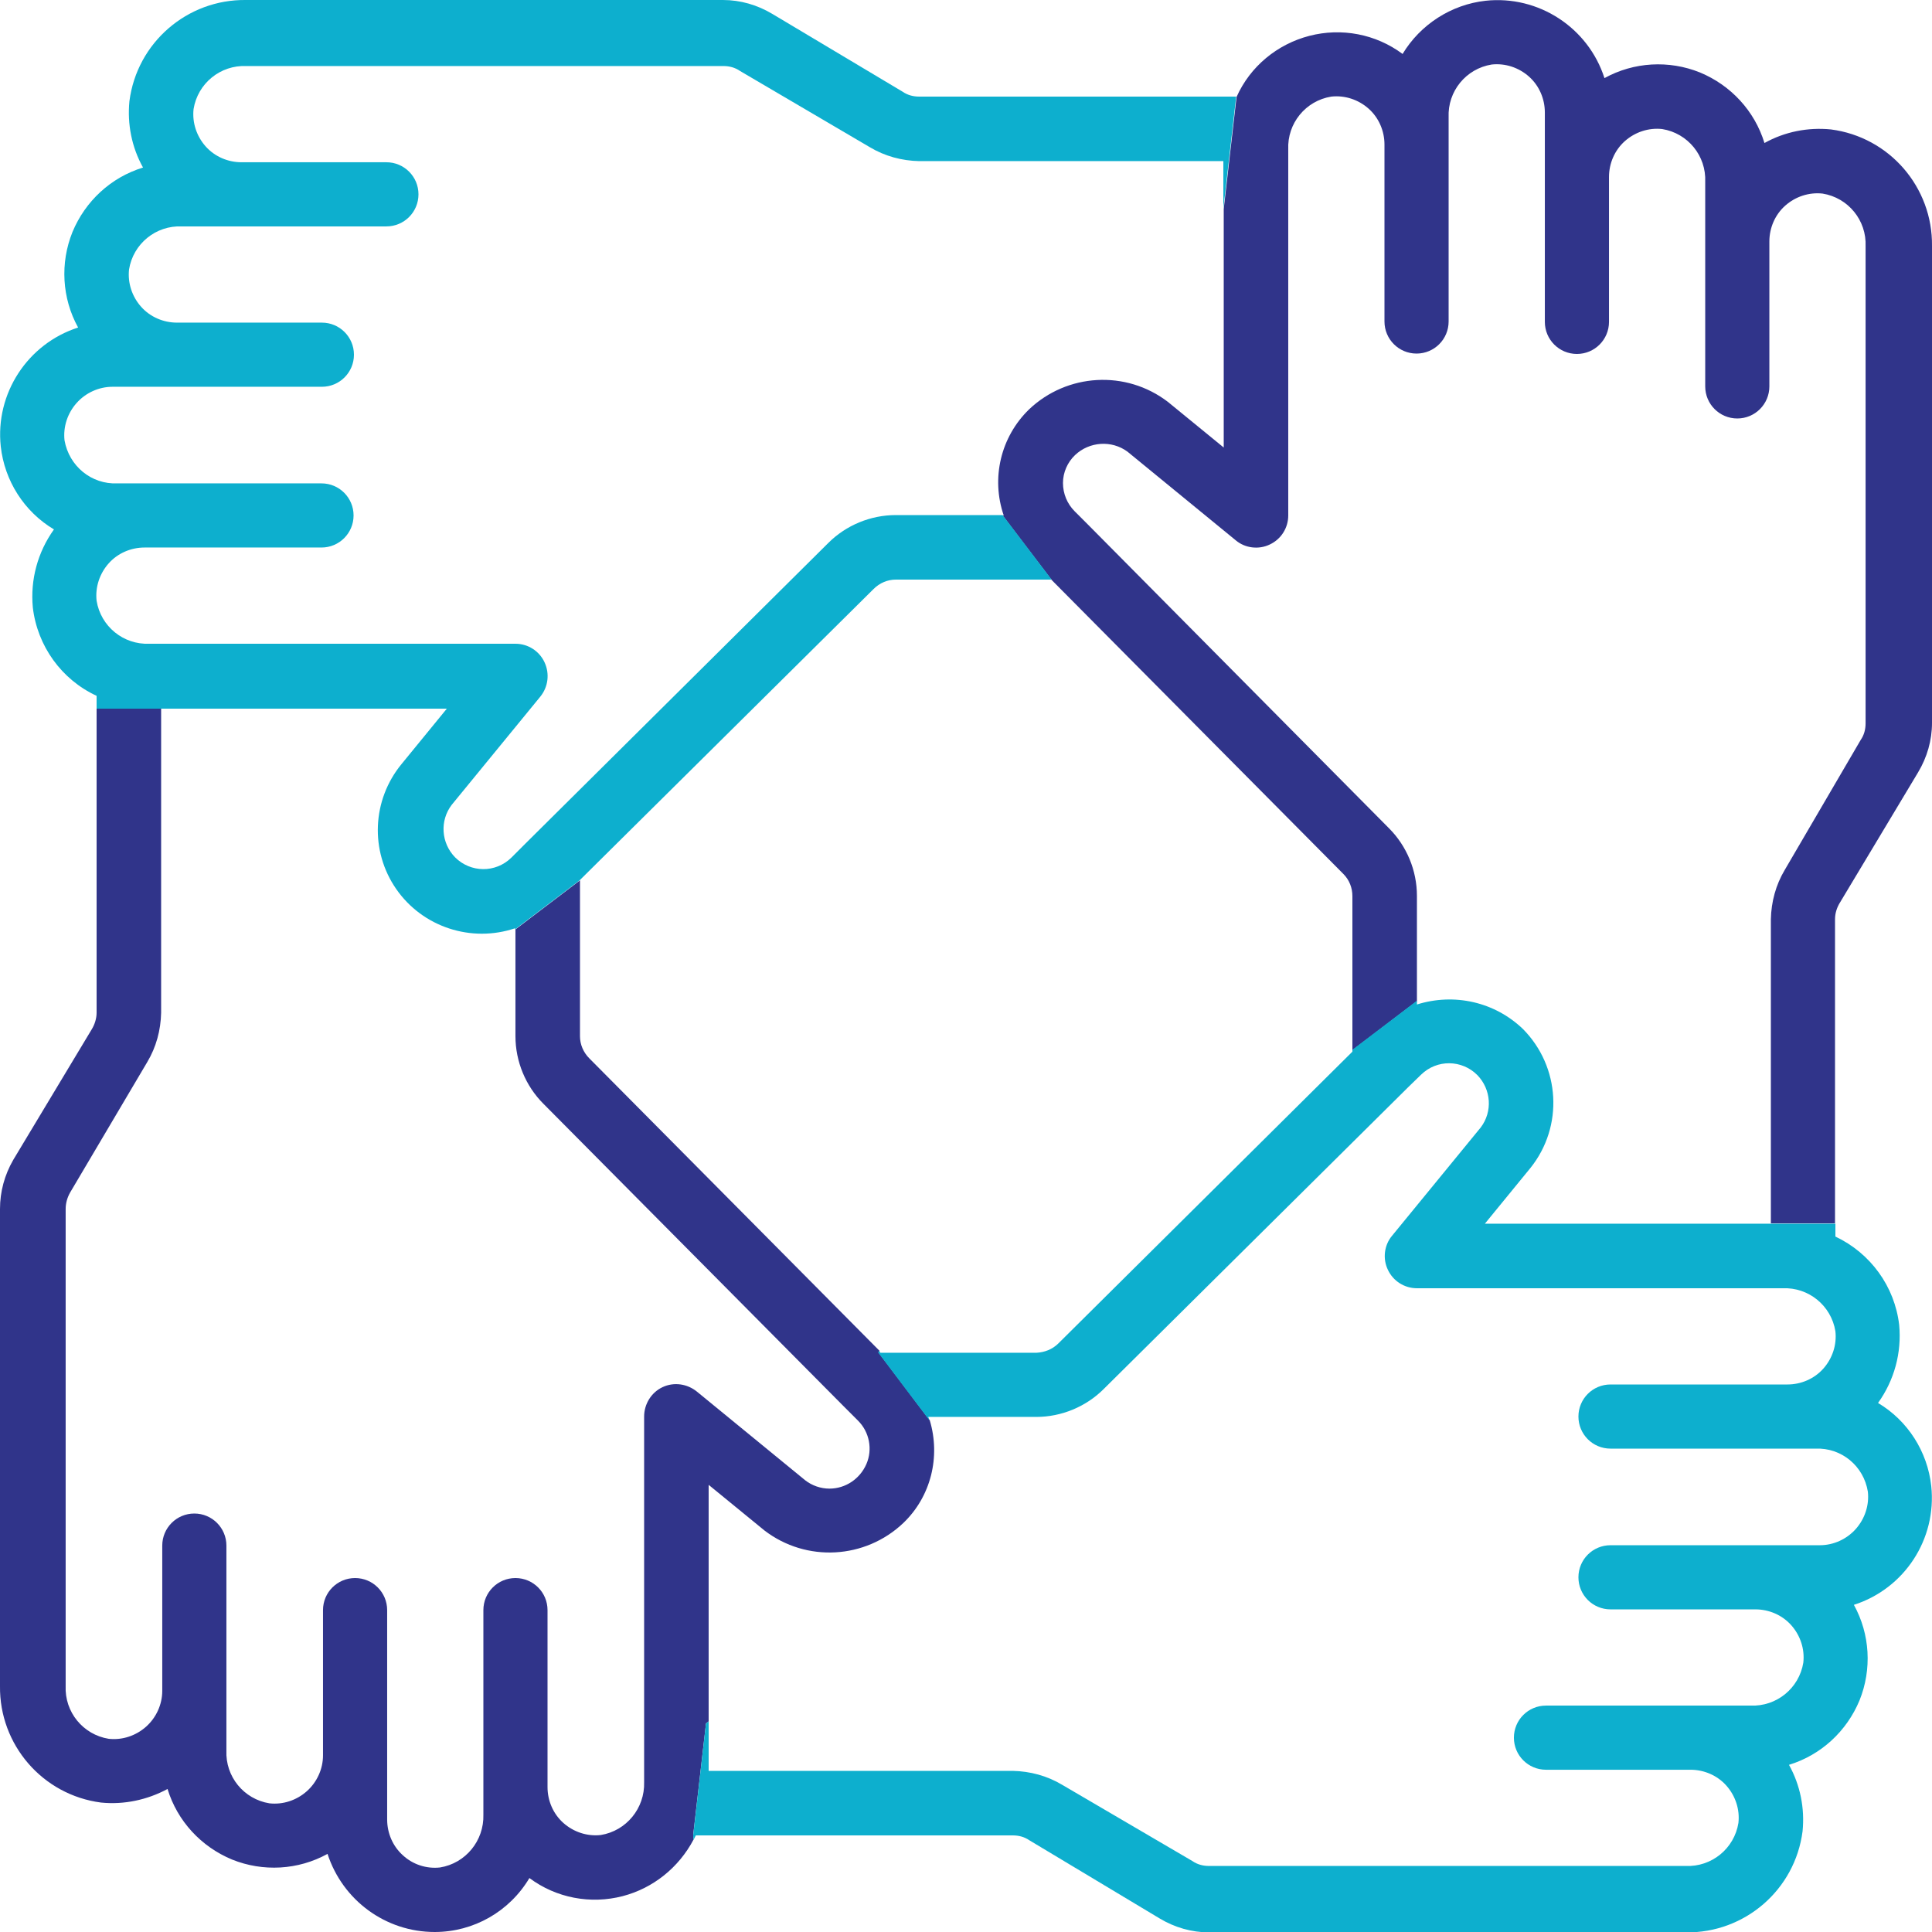
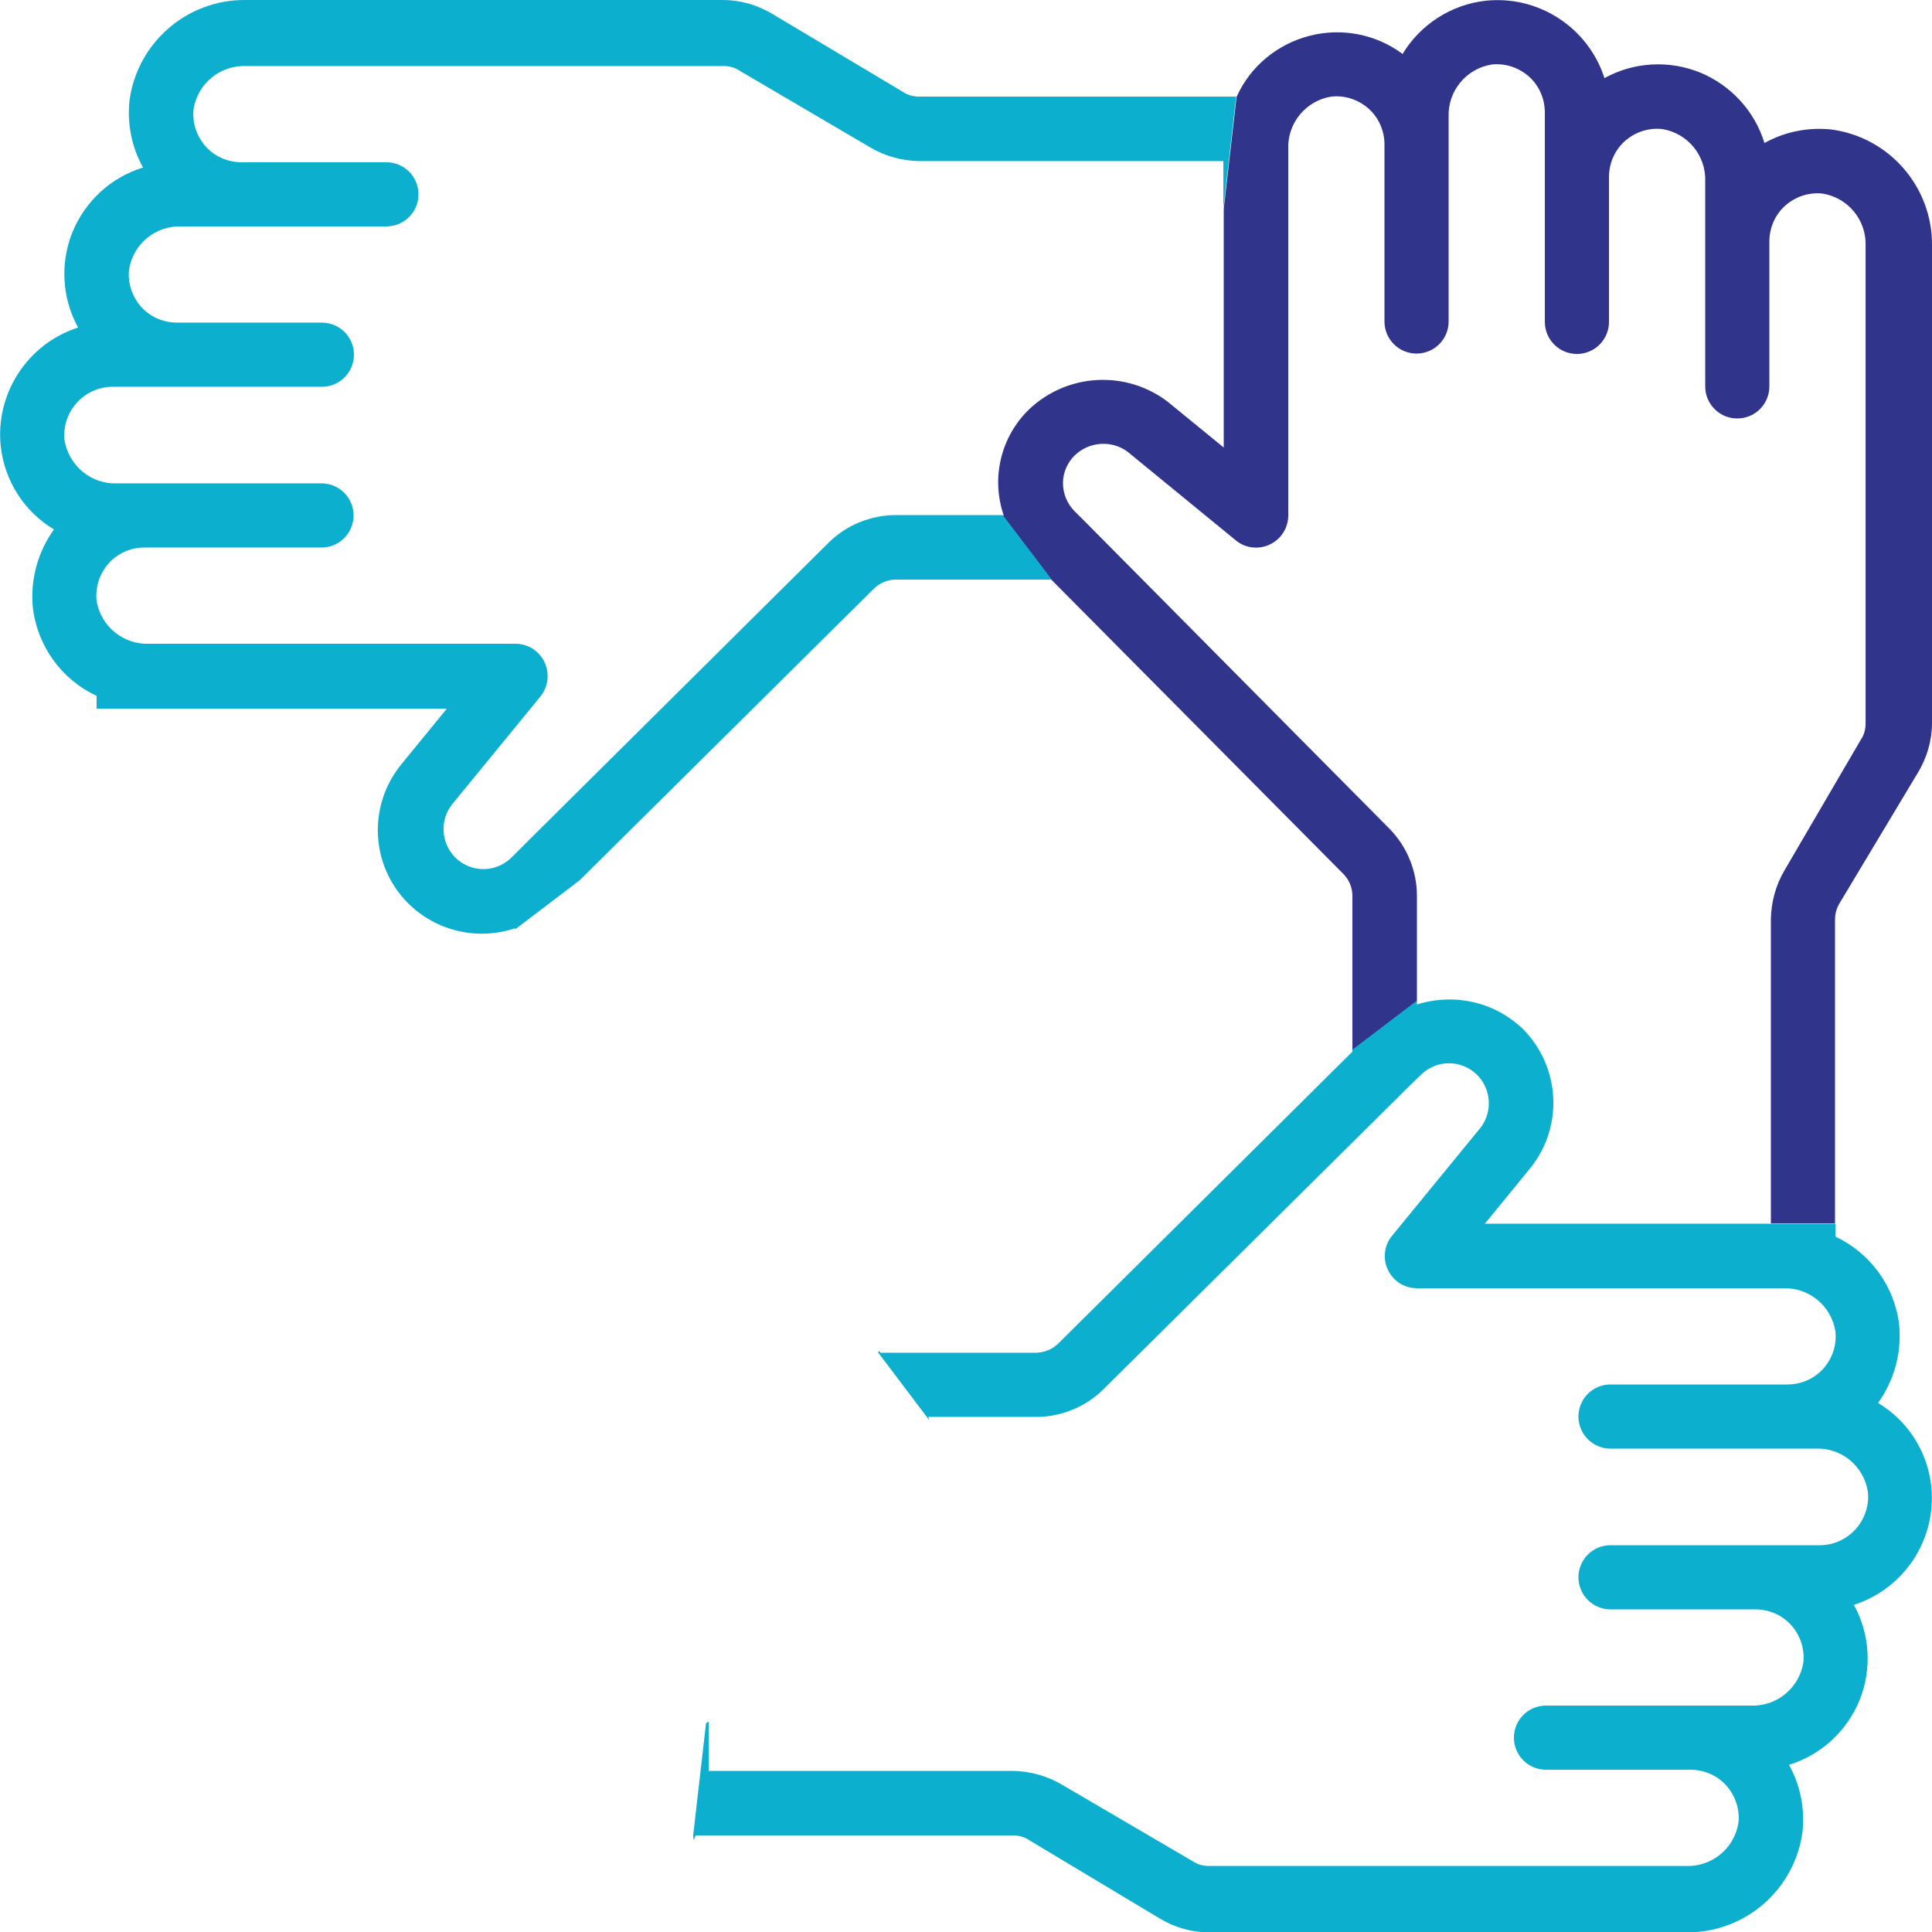
<svg xmlns="http://www.w3.org/2000/svg" version="1.1" id="Layer_1" x="0px" y="0px" viewBox="0 0 512 512" style="enable-background:new 0 0 512 512;" xml:space="preserve">
  <style type="text/css">
	.st0{fill:#30348A;}
	.st1{fill:#0DAFCE;}
</style>
  <g id="Page-1">
    <g id="_x30_20---Teamwork" transform="translate(-1 -1)">
      <path class="st0" d="M376.5,238.4c0-6.7-2.7-13.2-7.4-17.9l-79.6-80.3l-0.2-0.2l-3.5-3.5c-2-2-3.1-4.7-3.1-7.5    c0-2.8,1.2-5.5,3.2-7.4c3.8-3.6,9.7-4,13.9-0.9l28.7,23.5c2.5,2.1,6.1,2.5,9,1.1c3-1.4,4.9-4.4,4.9-7.7V40.6    c-0.3-6.9,4.6-12.9,11.4-14c3.6-0.4,7.2,0.8,9.9,3.2c2.7,2.4,4.2,5.9,4.2,9.5v46.9c0,4.7,3.8,8.5,8.5,8.5s8.5-3.8,8.5-8.5V32.1    c-0.3-6.9,4.6-12.9,11.4-14c3.6-0.4,7.2,0.8,9.9,3.2c2.7,2.4,4.2,5.9,4.2,9.5v55.5c0,4.7,3.8,8.5,8.5,8.5s8.5-3.8,8.5-8.5V47.9    c0-3.6,1.5-7.1,4.2-9.5c2.7-2.4,6.3-3.6,9.9-3.2c6.8,1.1,11.7,7.1,11.4,14v54.2c0,4.7,3.8,8.5,8.5,8.5s8.5-3.8,8.5-8.5V65    c0-3.6,1.5-7.1,4.2-9.5c2.7-2.4,6.3-3.6,9.9-3.2c6.8,1.1,11.7,7.1,11.4,14l0,126.4c0,1.6-0.4,3.1-1.3,4.4L474,231.5    c-2.4,4-3.6,8.5-3.7,13.1v80.6h-0.7l0,0h17.7v-80.6c0-1.6,0.5-3.1,1.3-4.4l20.7-34.5c2.4-4,3.7-8.5,3.7-13.1V66.2    c0.2-15.6-11.3-28.9-26.8-30.9v0c-6.1-0.6-12.2,0.6-17.6,3.6c-2.6-8.5-8.9-15.3-17.1-18.7c-8.2-3.3-17.5-2.8-25.3,1.5    c-4.3-13.4-17.5-22-31.5-20.5c-9.1,1-17.3,6.3-22,14.1c-7.1-5.3-16.2-7-24.7-4.8c-8.5,2.2-15.7,8.1-19.3,16.2l-3.4,29.7v63.2    l-14.8-12.1c-11.1-8.5-26.7-7.6-36.8,2c-7.5,7.3-10.1,18.2-6.7,28.1h-0.3l13,17.1l77.3,77.9c1.6,1.6,2.4,3.7,2.4,5.9v40.8l17.1-13    V238.4z" />
-       <path class="st0" d="M188.1,457.7l0.7-0.5v-62.7l14.8,12.1c11.1,8.5,26.7,7.6,36.8-2c7.3-7,9.9-17.5,7-27.2l-13.6-18l0.3-0.4    l-76.9-77.5c-1.6-1.6-2.5-3.7-2.5-5.9v-41.3l-17.1,13v28.3c0,6.7,2.7,13.2,7.4,17.9l79.6,80.2c0.1,0.1,0.2,0.2,0.3,0.3l3.5,3.5    c3,3,3.9,7.6,2.2,11.5s-5.5,6.5-9.8,6.5c-2.3,0-4.6-0.8-6.4-2.2l-28.7-23.5c-2.6-2.1-6.1-2.6-9.1-1.2c-3,1.4-4.9,4.5-4.9,7.8v96.9    c0.2,6.9-4.7,12.9-11.5,14v0c-3.6,0.4-7.2-0.8-9.9-3.2c-2.7-2.4-4.2-5.9-4.2-9.5v-0.1v-46.8c0-4.7-3.8-8.5-8.5-8.5    s-8.5,3.8-8.5,8.5v46.9v0.1v7.2c0.2,6.9-4.7,12.9-11.5,14c-3.6,0.4-7.2-0.8-9.8-3.2c-2.7-2.4-4.2-5.9-4.2-9.5v-17.1v-0.2v-38.2    c0-4.7-3.8-8.5-8.5-8.5c-4.7,0-8.5,3.8-8.5,8.5v38.4v0.1c0,3.6-1.6,7.1-4.3,9.5c-2.7,2.4-6.3,3.6-9.9,3.2    c-6.8-1.1-11.7-7.1-11.4-14V449v-0.1v-38.3c0-4.7-3.8-8.5-8.5-8.5s-8.5,3.8-8.5,8.5V449v0.1c0,3.6-1.6,7.1-4.3,9.5    c-2.7,2.4-6.3,3.6-9.9,3.2c-6.8-1.1-11.7-7.1-11.4-14V321.4c0-1.5,0.4-3,1.2-4.4L40,282.5c2.4-4,3.6-8.5,3.7-13.1v-80.6H26.6v80.6    c0,1.5-0.5,3.1-1.3,4.4L4.5,308.4c-2.3,4-3.5,8.4-3.5,13v126.4c-0.2,15.6,11.3,28.9,26.8,30.9c6.1,0.6,12.2-0.7,17.6-3.6    c2.6,8.5,8.9,15.3,17.1,18.7c8.2,3.3,17.5,2.8,25.3-1.5c4,12.3,15.4,20.7,28.4,20.7c10.3,0,19.8-5.4,25.1-14.3    c7.1,5.3,16.2,7,24.7,4.8c8.1-2.1,14.9-7.6,18.8-15l-0.1-1.2L188.1,457.7z" />
      <path class="st1" d="M269.4,487.4c1.6,0,3.1,0.4,4.4,1.3l34.5,20.7c4,2.4,8.5,3.7,13.1,3.7h126.4c15.6,0.2,28.9-11.3,30.9-26.8    c0.6-6.1-0.6-12.2-3.6-17.6c8.5-2.6,15.3-8.9,18.7-17.1c3.3-8.2,2.8-17.5-1.5-25.3c13.4-4.3,22-17.4,20.5-31.5    c-1-9.1-6.2-17.3-14.1-22c4.3-6,6.3-13.3,5.6-20.7c-1.2-10.2-7.6-19-16.9-23.4v-3.4h-17.7l0,0h-75.2l12.1-14.8    c8.8-11,7.9-26.8-2-36.8c-7.5-7.2-18.2-9.6-28.1-6.5v-1l-17.1,13v0.5l-77.9,77.3c-1.6,1.6-3.7,2.4-5.9,2.5h-41.3L234,359l-0.3,0.4    l13.6,18c-0.1-0.3-0.2-0.6-0.3-0.9h28.6c6.7,0,13.2-2.7,17.9-7.4l80.3-79.6l0.3-0.3l3.5-3.4c4.2-4.1,10.8-4,14.9,0.1    c3.7,3.8,4.1,9.7,0.9,13.9l-23.5,28.7c-2.1,2.5-2.5,6.1-1.1,9c1.4,3,4.4,4.9,7.7,4.9h96.9c6.9-0.3,12.9,4.6,14,11.4    c0.4,3.6-0.8,7.2-3.2,9.9c-2.4,2.7-5.9,4.2-9.5,4.2h-46.9c-4.7,0-8.5,3.8-8.5,8.5s3.8,8.5,8.5,8.5h54.3    c6.9-0.3,12.8,4.6,13.9,11.4l0,0c0.4,3.6-0.8,7.2-3.2,9.9c-2.4,2.7-5.9,4.3-9.5,4.3h-55.5c-4.7,0-8.5,3.8-8.5,8.5s3.8,8.5,8.5,8.5    h38.4c3.6,0,7.1,1.5,9.5,4.2c2.4,2.7,3.6,6.3,3.2,9.9c-1.1,6.8-7.1,11.7-14,11.4h-54.2c-4.7,0-8.5,3.8-8.5,8.5s3.8,8.5,8.5,8.5    H449c3.6,0,7.1,1.5,9.5,4.2c2.4,2.7,3.6,6.3,3.2,9.9c-1.1,6.8-7.1,11.7-14,11.4H321.4c-1.6,0-3.1-0.4-4.4-1.3L282.5,474    c-4-2.4-8.5-3.6-13.1-3.7h-80.6v-13.1l-0.7,0.5l-3.4,29.7l0.1,1.2c0.2-0.4,0.4-0.8,0.6-1.2H269.4z" />
      <path class="st1" d="M119.5,188.7l-12.1,14.8c-7.8,9.5-8.4,23-1.4,33.1c7,10.1,19.9,14.3,31.5,10.4v0.3l17.1-13l77.9-77.2    c1.6-1.6,3.7-2.5,5.9-2.5h41.3l-13-17.1h-28.3c-6.7,0-13.2,2.7-17.9,7.4l-80.3,79.7l-0.2,0.2l-3.5,3.5c-4.2,4.1-10.8,4-14.9-0.1    c-3.7-3.8-4.1-9.7-0.9-13.9l23.5-28.7c2.1-2.6,2.5-6.1,1.1-9.1s-4.4-4.9-7.7-4.9H40.6c-6.9,0.3-12.9-4.6-14-11.4    c-0.4-3.6,0.8-7.2,3.2-9.9c2.4-2.7,5.9-4.2,9.5-4.2h46.9c4.7,0,8.5-3.8,8.5-8.5c0-4.7-3.8-8.5-8.5-8.5H32.1    c-6.9,0.3-12.8-4.6-14-11.4h0c-0.4-3.6,0.8-7.2,3.2-9.9s5.9-4.3,9.5-4.3h55.5c4.7,0,8.5-3.8,8.5-8.5c0-4.7-3.8-8.5-8.5-8.5H47.9    c-3.6,0-7.1-1.5-9.5-4.2c-2.4-2.7-3.6-6.3-3.2-9.9c1.1-6.8,7.1-11.7,14-11.4h54.2c4.7,0,8.5-3.8,8.5-8.5s-3.8-8.5-8.5-8.5H65    c-3.6,0-7.1-1.5-9.5-4.2c-2.4-2.7-3.6-6.3-3.2-9.9c1.1-6.8,7.1-11.7,14-11.4h126.4c1.6,0,3.1,0.4,4.4,1.3L231.5,40    c4,2.4,8.5,3.6,13.1,3.7h80.6v12.6l3.4-29.7h-84c-1.6,0-3.1-0.4-4.4-1.3L205.7,4.7c-4-2.4-8.5-3.7-13.1-3.7H66.2    C50.6,0.8,37.3,12.3,35.3,27.8c-0.6,6.1,0.6,12.2,3.6,17.6c-8.5,2.6-15.3,8.9-18.7,17.1c-3.3,8.2-2.8,17.5,1.5,25.3    c-13.4,4.3-22,17.5-20.5,31.5c1,9.1,6.2,17.3,14.1,22c-4.3,6-6.3,13.3-5.6,20.7c1.2,10.2,7.6,19.1,16.9,23.4v3.4h17.1H119.5z" />
    </g>
  </g>
</svg>